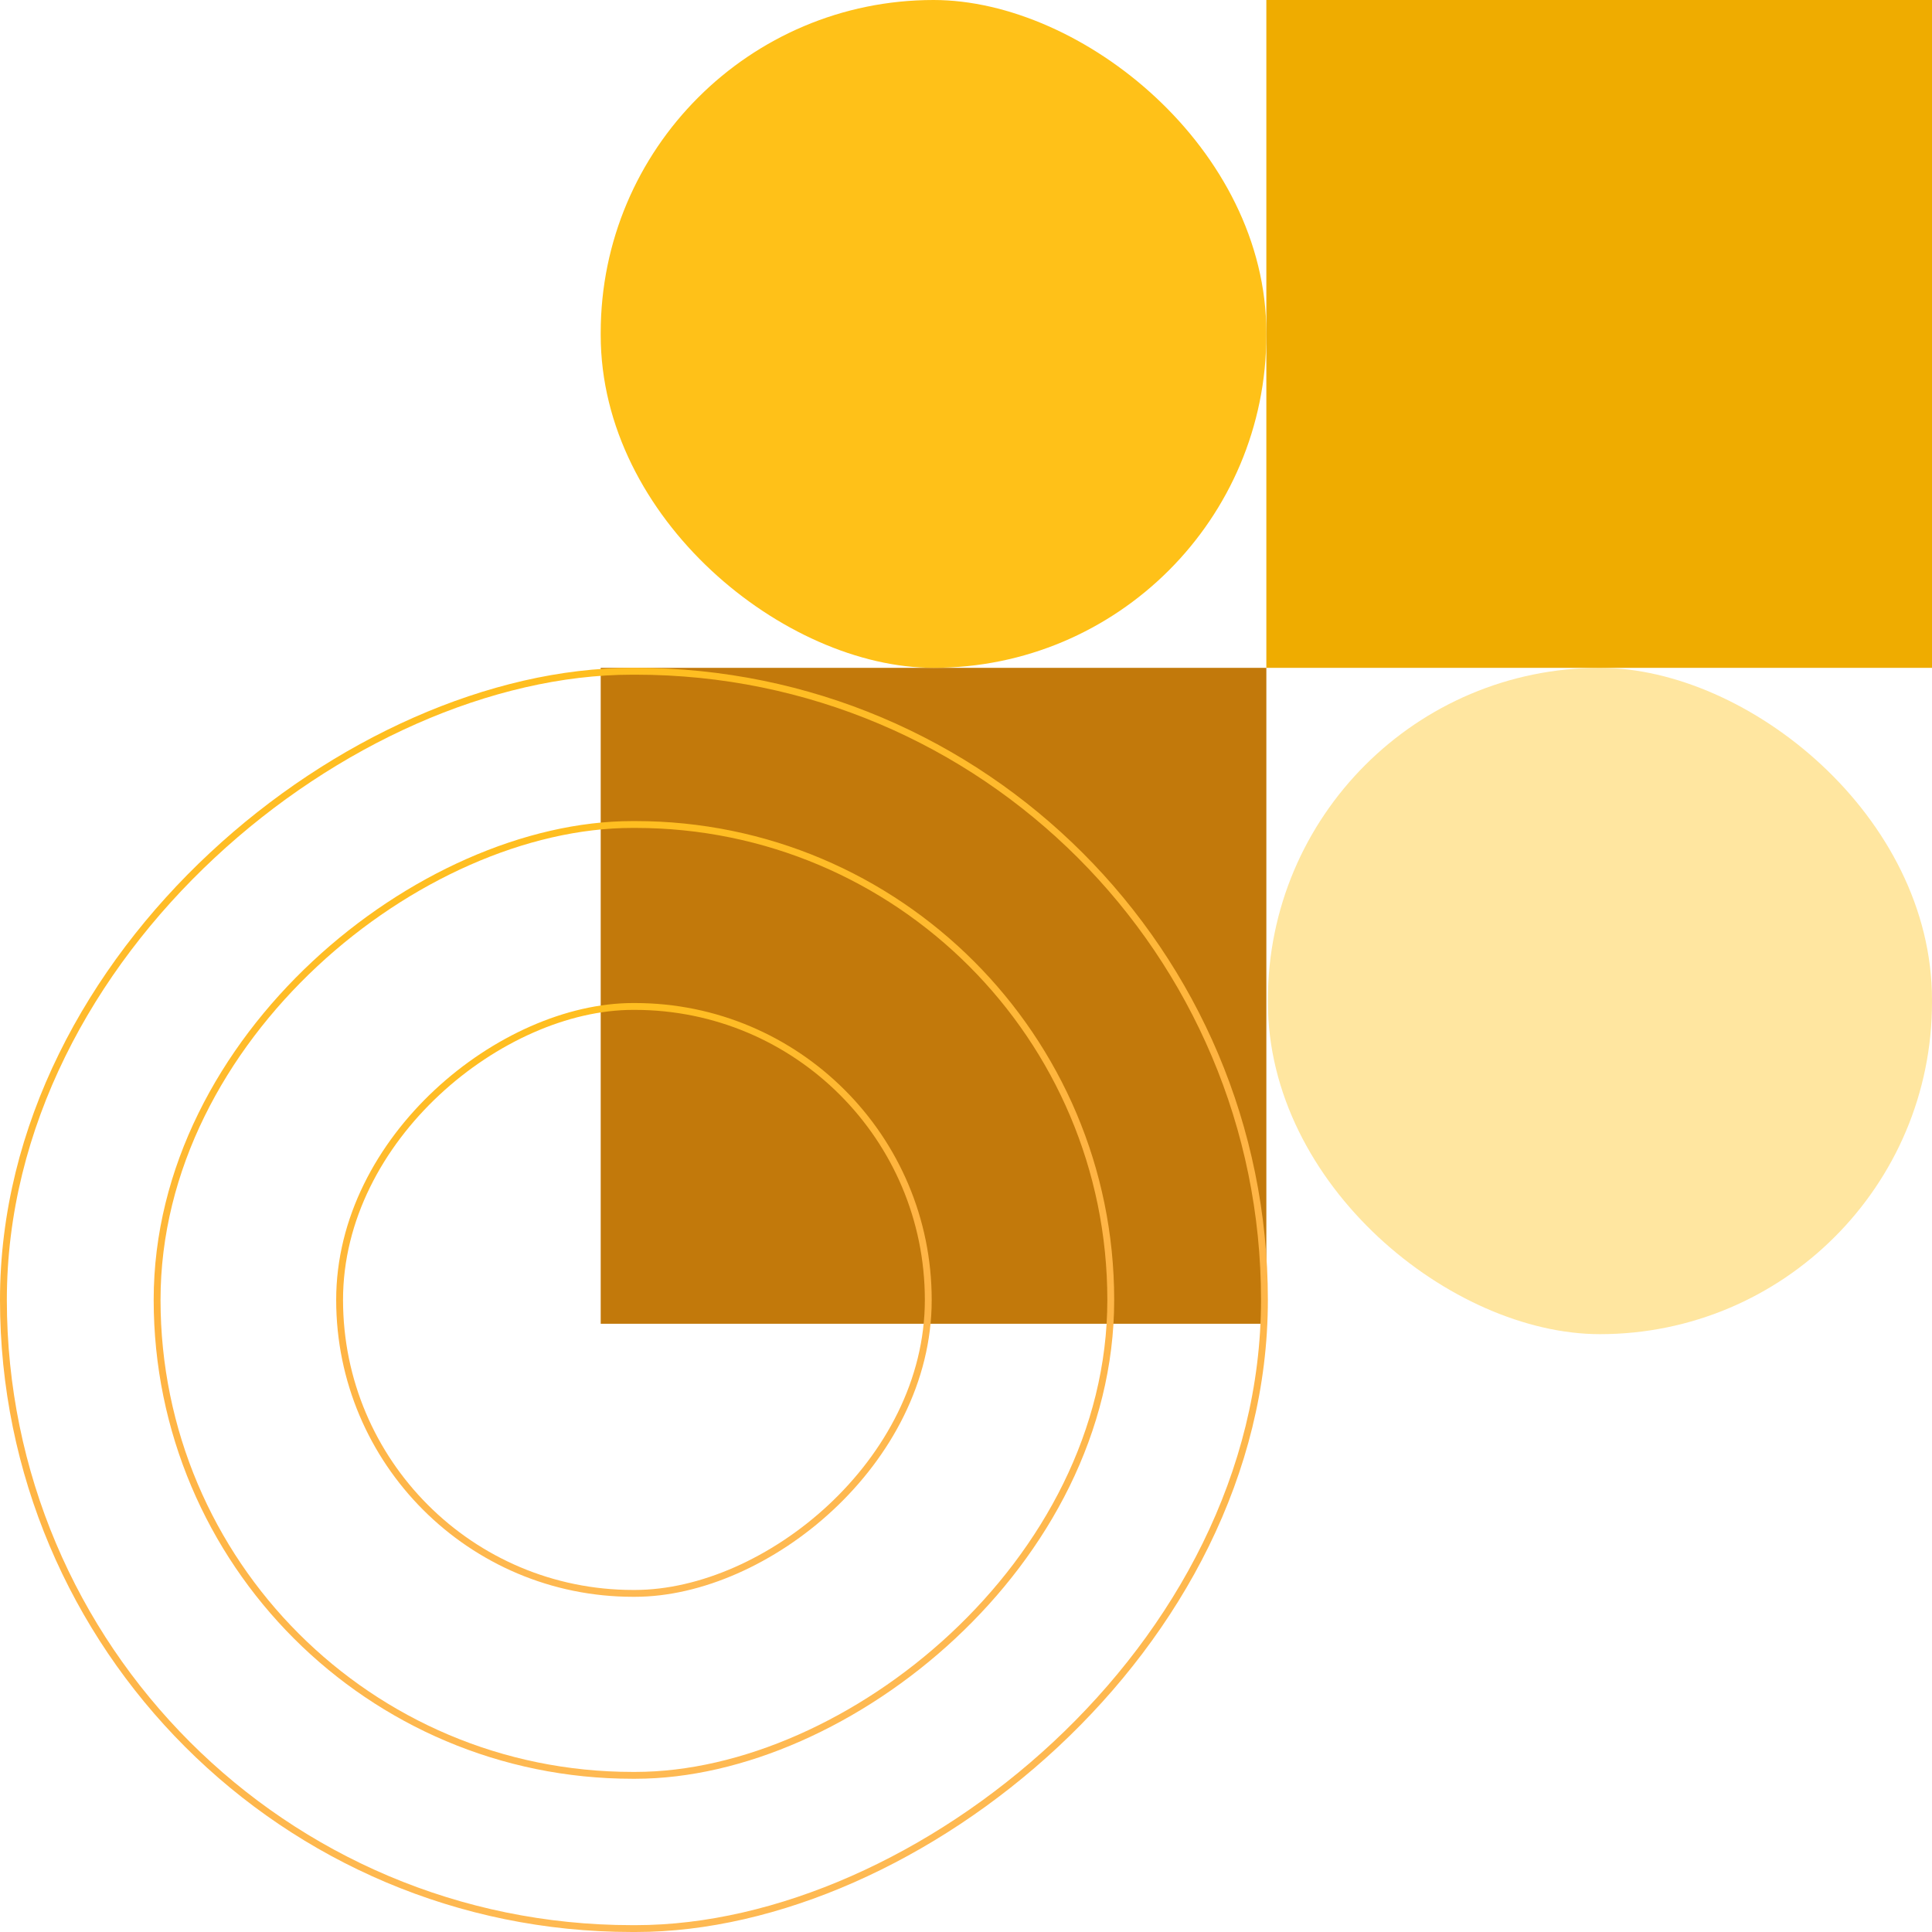
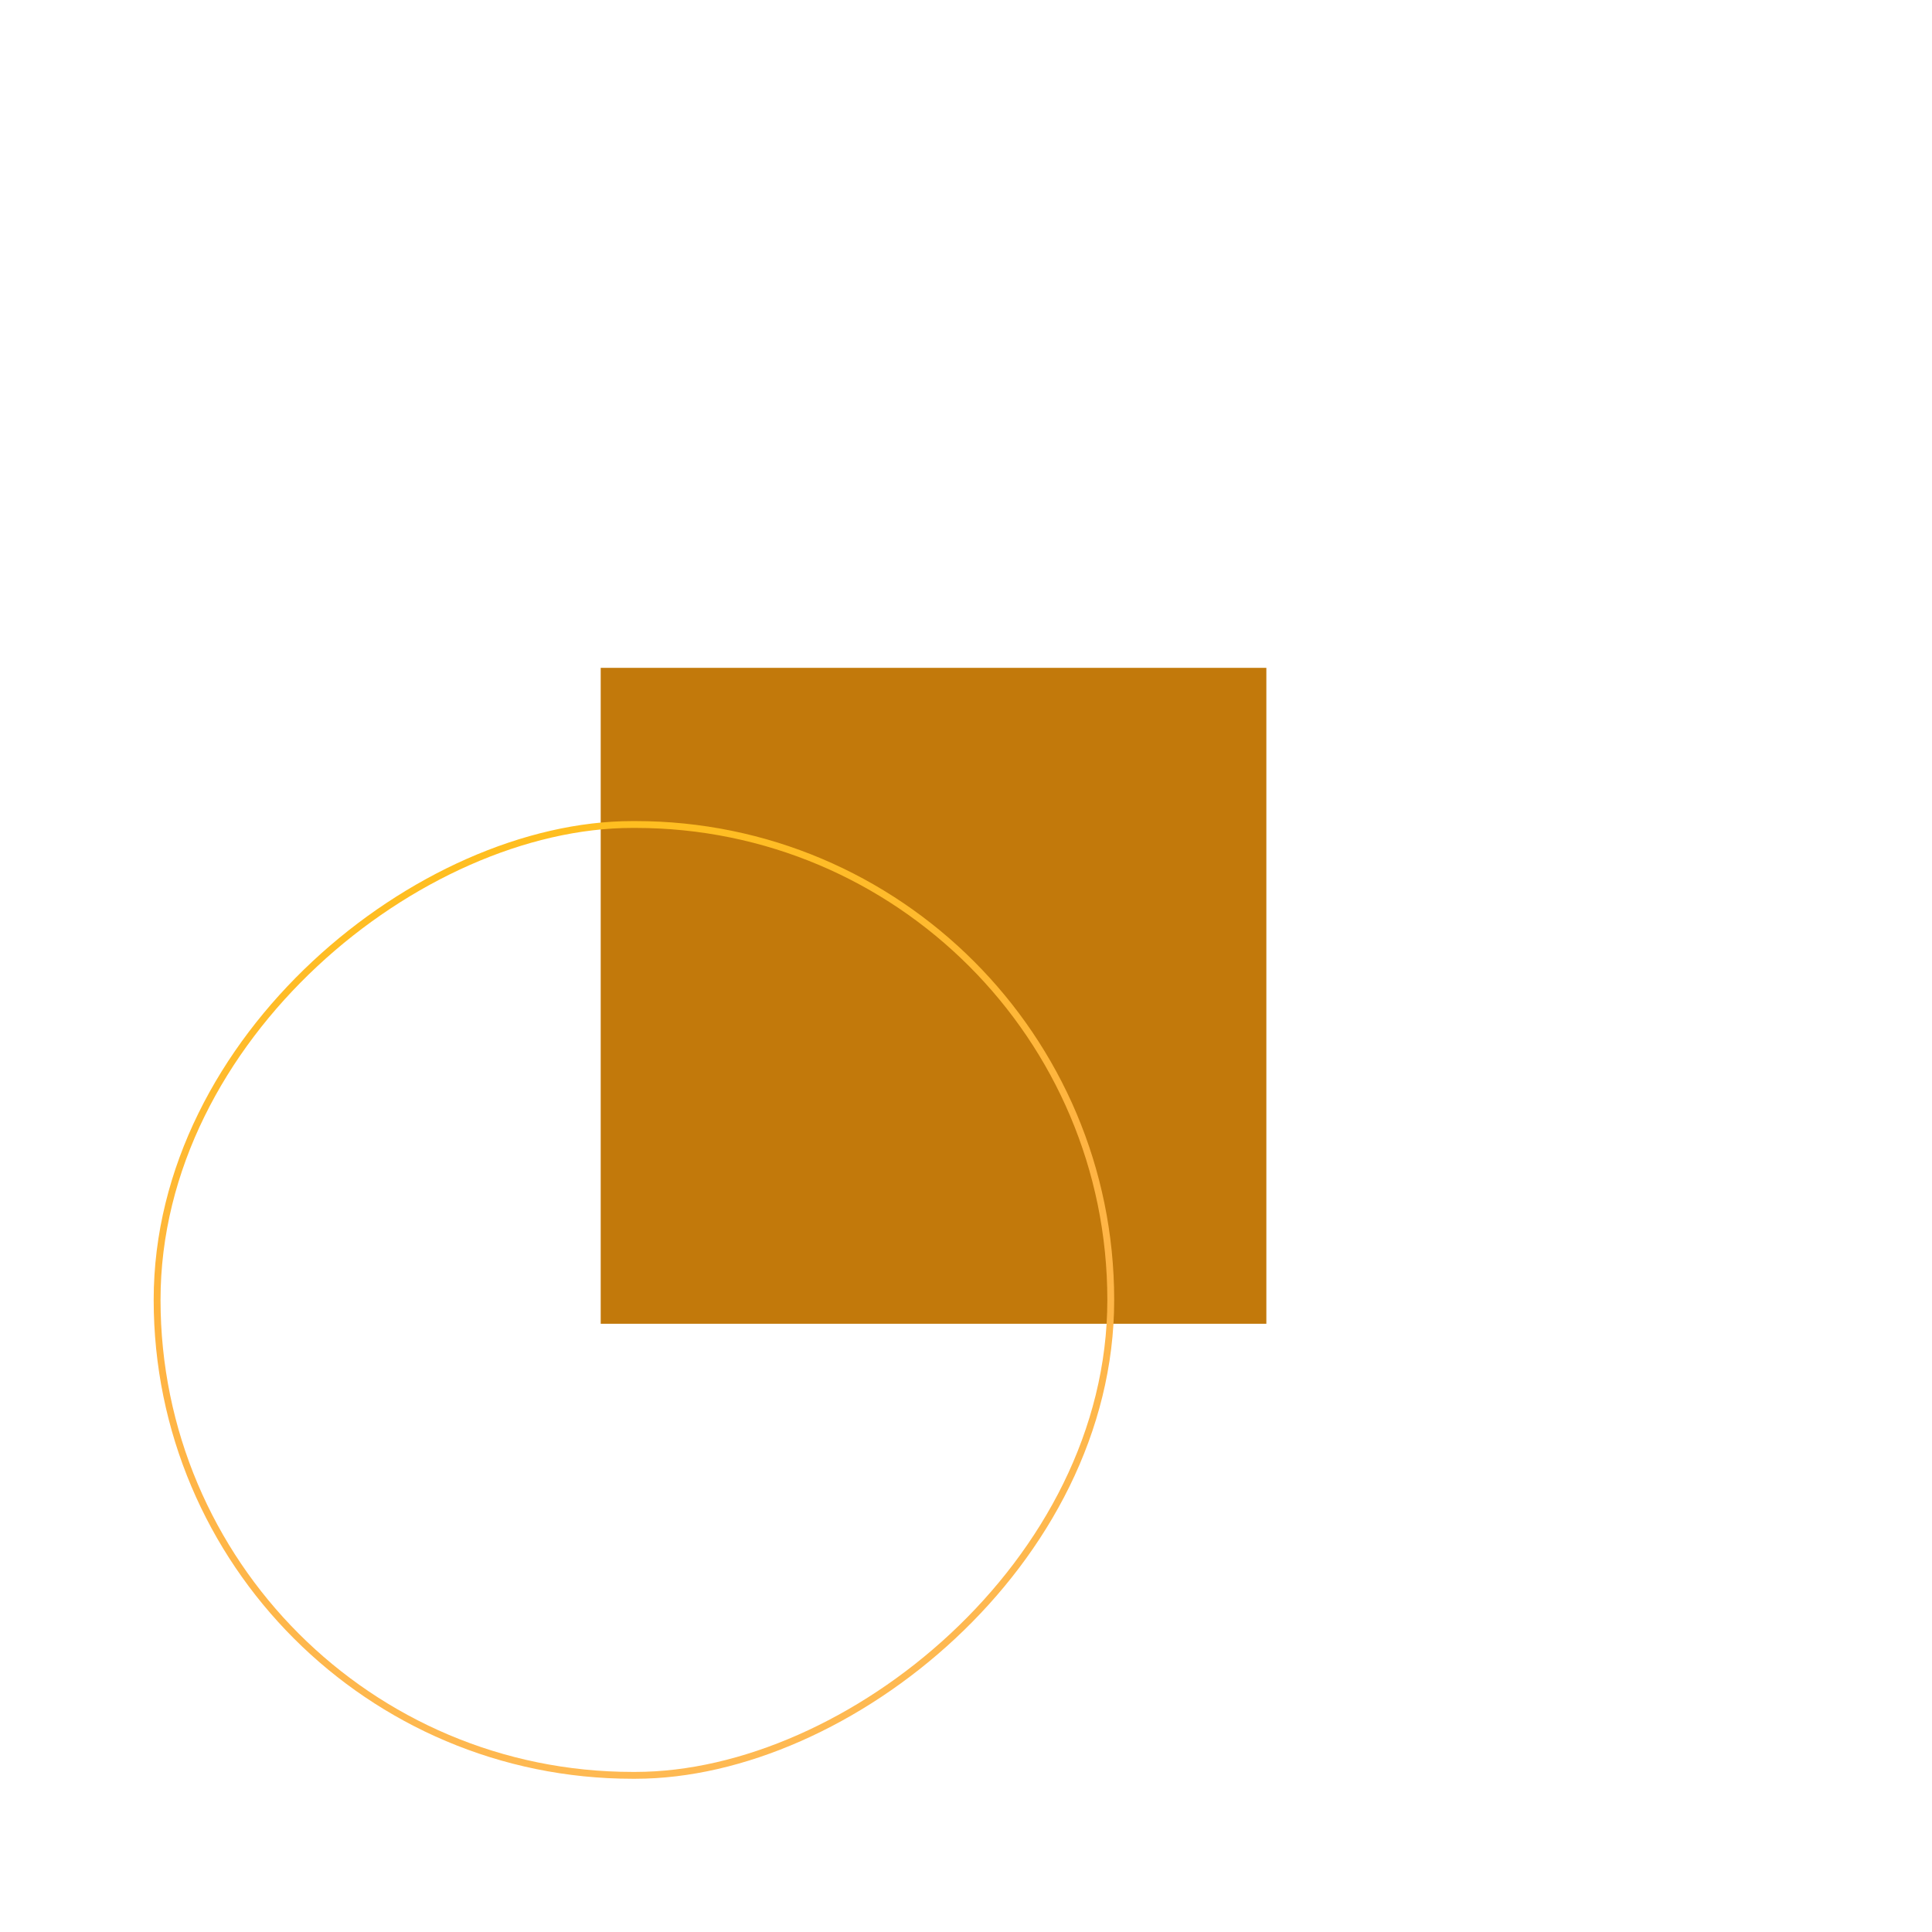
<svg xmlns="http://www.w3.org/2000/svg" width="255" height="255" viewBox="0 0 255 255" fill="none">
  <rect width="86.573" height="87.857" transform="matrix(-4.37114e-08 1 1 4.37114e-08 79.286 88.147)" fill="#C2790B" />
-   <rect width="88.147" height="87.857" rx="43.929" transform="matrix(-4.37114e-08 1 1 4.37114e-08 79.286 0)" fill="#FFC118" />
-   <rect opacity="0.41" width="87.945" height="87.656" rx="43.828" transform="matrix(-4.37114e-08 1 1 4.37114e-08 167.344 88.147)" fill="#FFC118" />
-   <rect width="88.147" height="87.857" transform="matrix(-4.37114e-08 1 1 4.37114e-08 167.143 0)" fill="#EFAC00" />
-   <rect x="0.452" y="254.548" width="165.949" height="166.44" rx="82.974" transform="rotate(-90 0.452 254.548)" stroke="url(#paint0_linear_3193_40547)" stroke-width="0.904" />
  <rect x="20.736" y="234.323" width="125.5" height="125.871" rx="62.75" transform="rotate(-90 20.736 234.323)" stroke="url(#paint1_linear_3193_40547)" stroke-width="0.904" />
-   <rect x="44.824" y="210.306" width="77.466" height="77.697" rx="38.733" transform="rotate(-90 44.824 210.306)" stroke="url(#paint2_linear_3193_40547)" stroke-width="0.904" />
  <defs>
    <linearGradient id="paint0_linear_3193_40547" x1="-27.635" y1="448.21" x2="244.644" y2="378.444" gradientUnits="userSpaceOnUse">
      <stop stop-color="#FDBC5B" />
      <stop offset="0.513" stop-color="#FFB443" />
      <stop offset="1" stop-color="#FFC700" />
    </linearGradient>
    <linearGradient id="paint1_linear_3193_40547" x1="-0.652" y1="381.146" x2="205.62" y2="328.294" gradientUnits="userSpaceOnUse">
      <stop stop-color="#FDBC5B" />
      <stop offset="0.513" stop-color="#FFB443" />
      <stop offset="1" stop-color="#FFC700" />
    </linearGradient>
    <linearGradient id="paint2_linear_3193_40547" x1="31.391" y1="301.509" x2="159.28" y2="268.74" gradientUnits="userSpaceOnUse">
      <stop stop-color="#FDBC5B" />
      <stop offset="0.513" stop-color="#FFB443" />
      <stop offset="1" stop-color="#FFC700" />
    </linearGradient>
  </defs>
</svg>